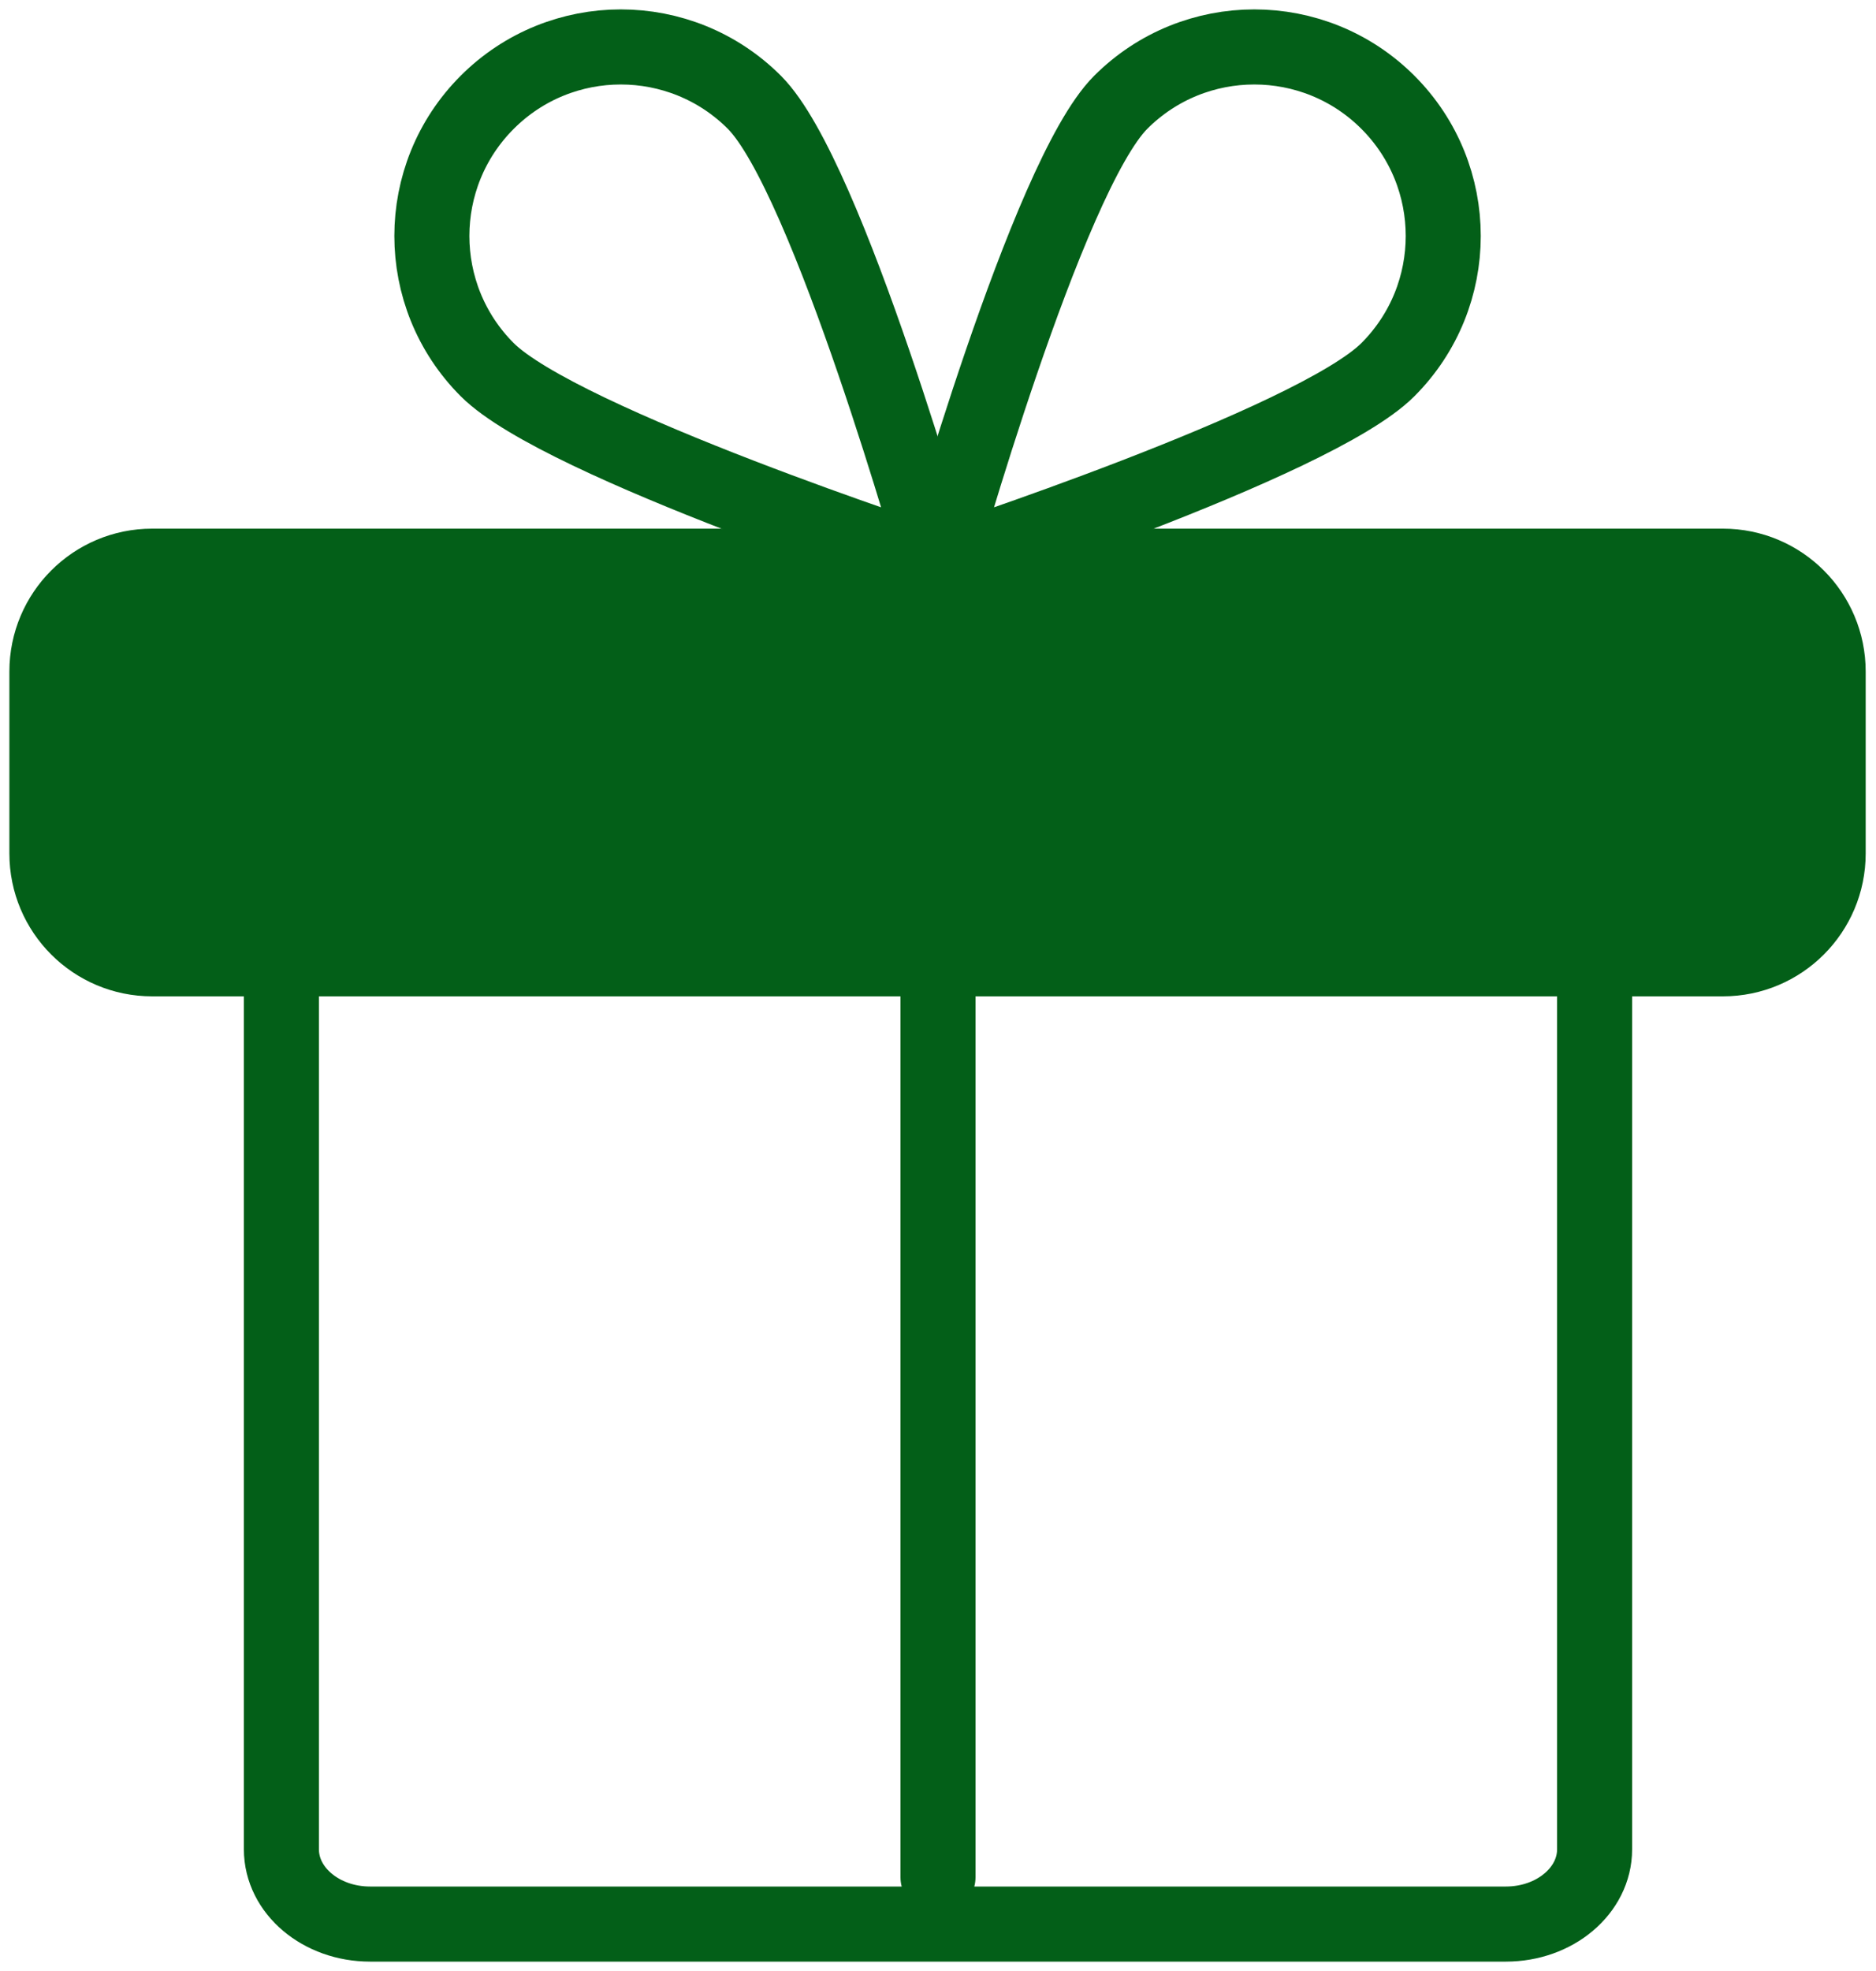
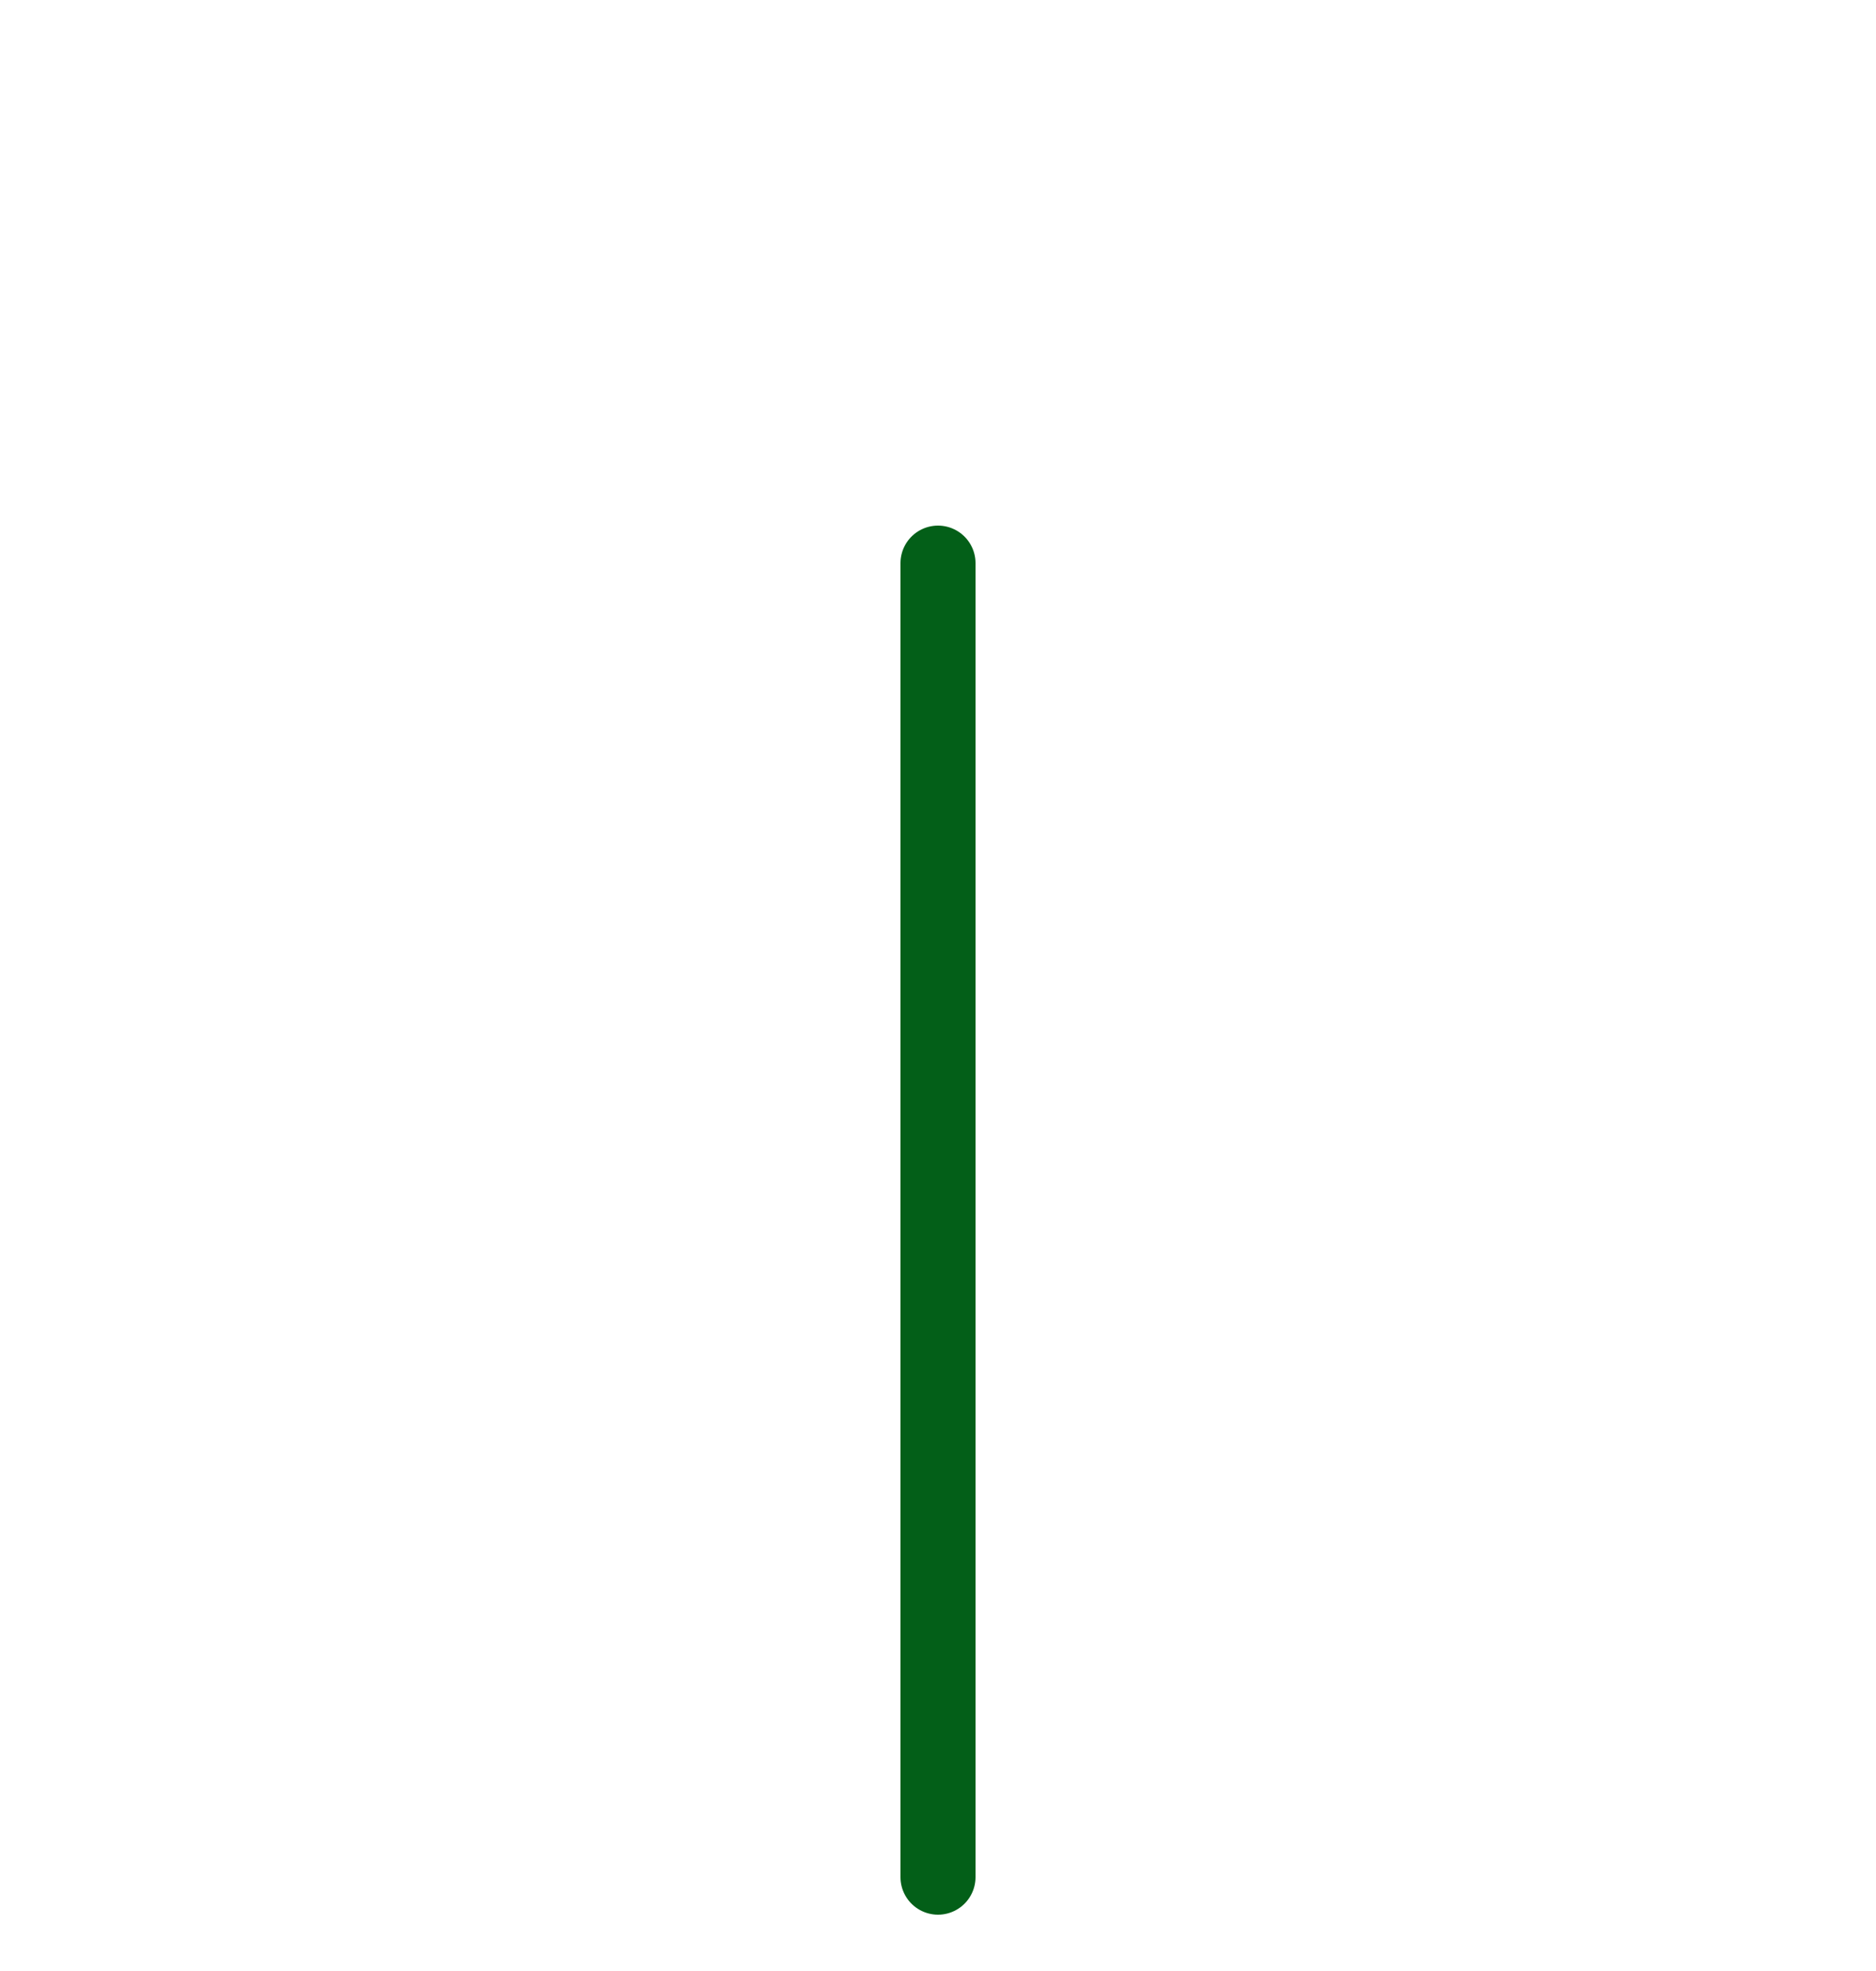
<svg xmlns="http://www.w3.org/2000/svg" width="40" height="42" viewBox="0 0 40 42" fill="none">
-   <path d="M32.109 41H7.89C6.846 41 6 40.287 6 39.407V20H34V39.407C34 40.287 33.153 41 32.109 41Z" stroke="#035F18" stroke-width="1.6" stroke-miterlimit="10" stroke-linecap="round" stroke-linejoin="round" />
-   <path d="M36.736 12.065H3.244C2.005 12.065 1 13.07 1 14.31V18.187C1 19.427 2.005 20.431 3.244 20.431H36.736C37.975 20.431 38.98 19.427 38.98 18.187V14.31C38.98 13.07 37.975 12.065 36.736 12.065Z" stroke="#035F18" stroke-width="1.6" stroke-miterlimit="10" stroke-linecap="round" stroke-linejoin="round" />
-   <path d="M29.593 7.877C28.02 9.45 19.99 12.065 19.99 12.065C19.99 12.065 22.323 3.753 23.896 2.18C25.469 0.607 28.019 0.607 29.593 2.18C31.166 3.753 31.166 6.303 29.593 7.877Z" stroke="#035F18" stroke-width="1.6" stroke-miterlimit="10" stroke-linecap="round" stroke-linejoin="round" />
-   <path d="M10.388 7.877C11.961 9.45 19.991 12.065 19.991 12.065C19.991 12.065 17.658 3.753 16.085 2.18C14.512 0.607 11.961 0.607 10.388 2.18C8.815 3.753 8.815 6.303 10.388 7.877V7.877Z" stroke="#035F18" stroke-width="1.6" stroke-miterlimit="10" stroke-linecap="round" stroke-linejoin="round" />
  <path d="M20 12V40" stroke="#035F18" stroke-width="1.6" stroke-miterlimit="10" stroke-linecap="round" stroke-linejoin="round" />
-   <rect x="1" y="12" width="38" height="8" rx="2" fill="#035F18" />
</svg>